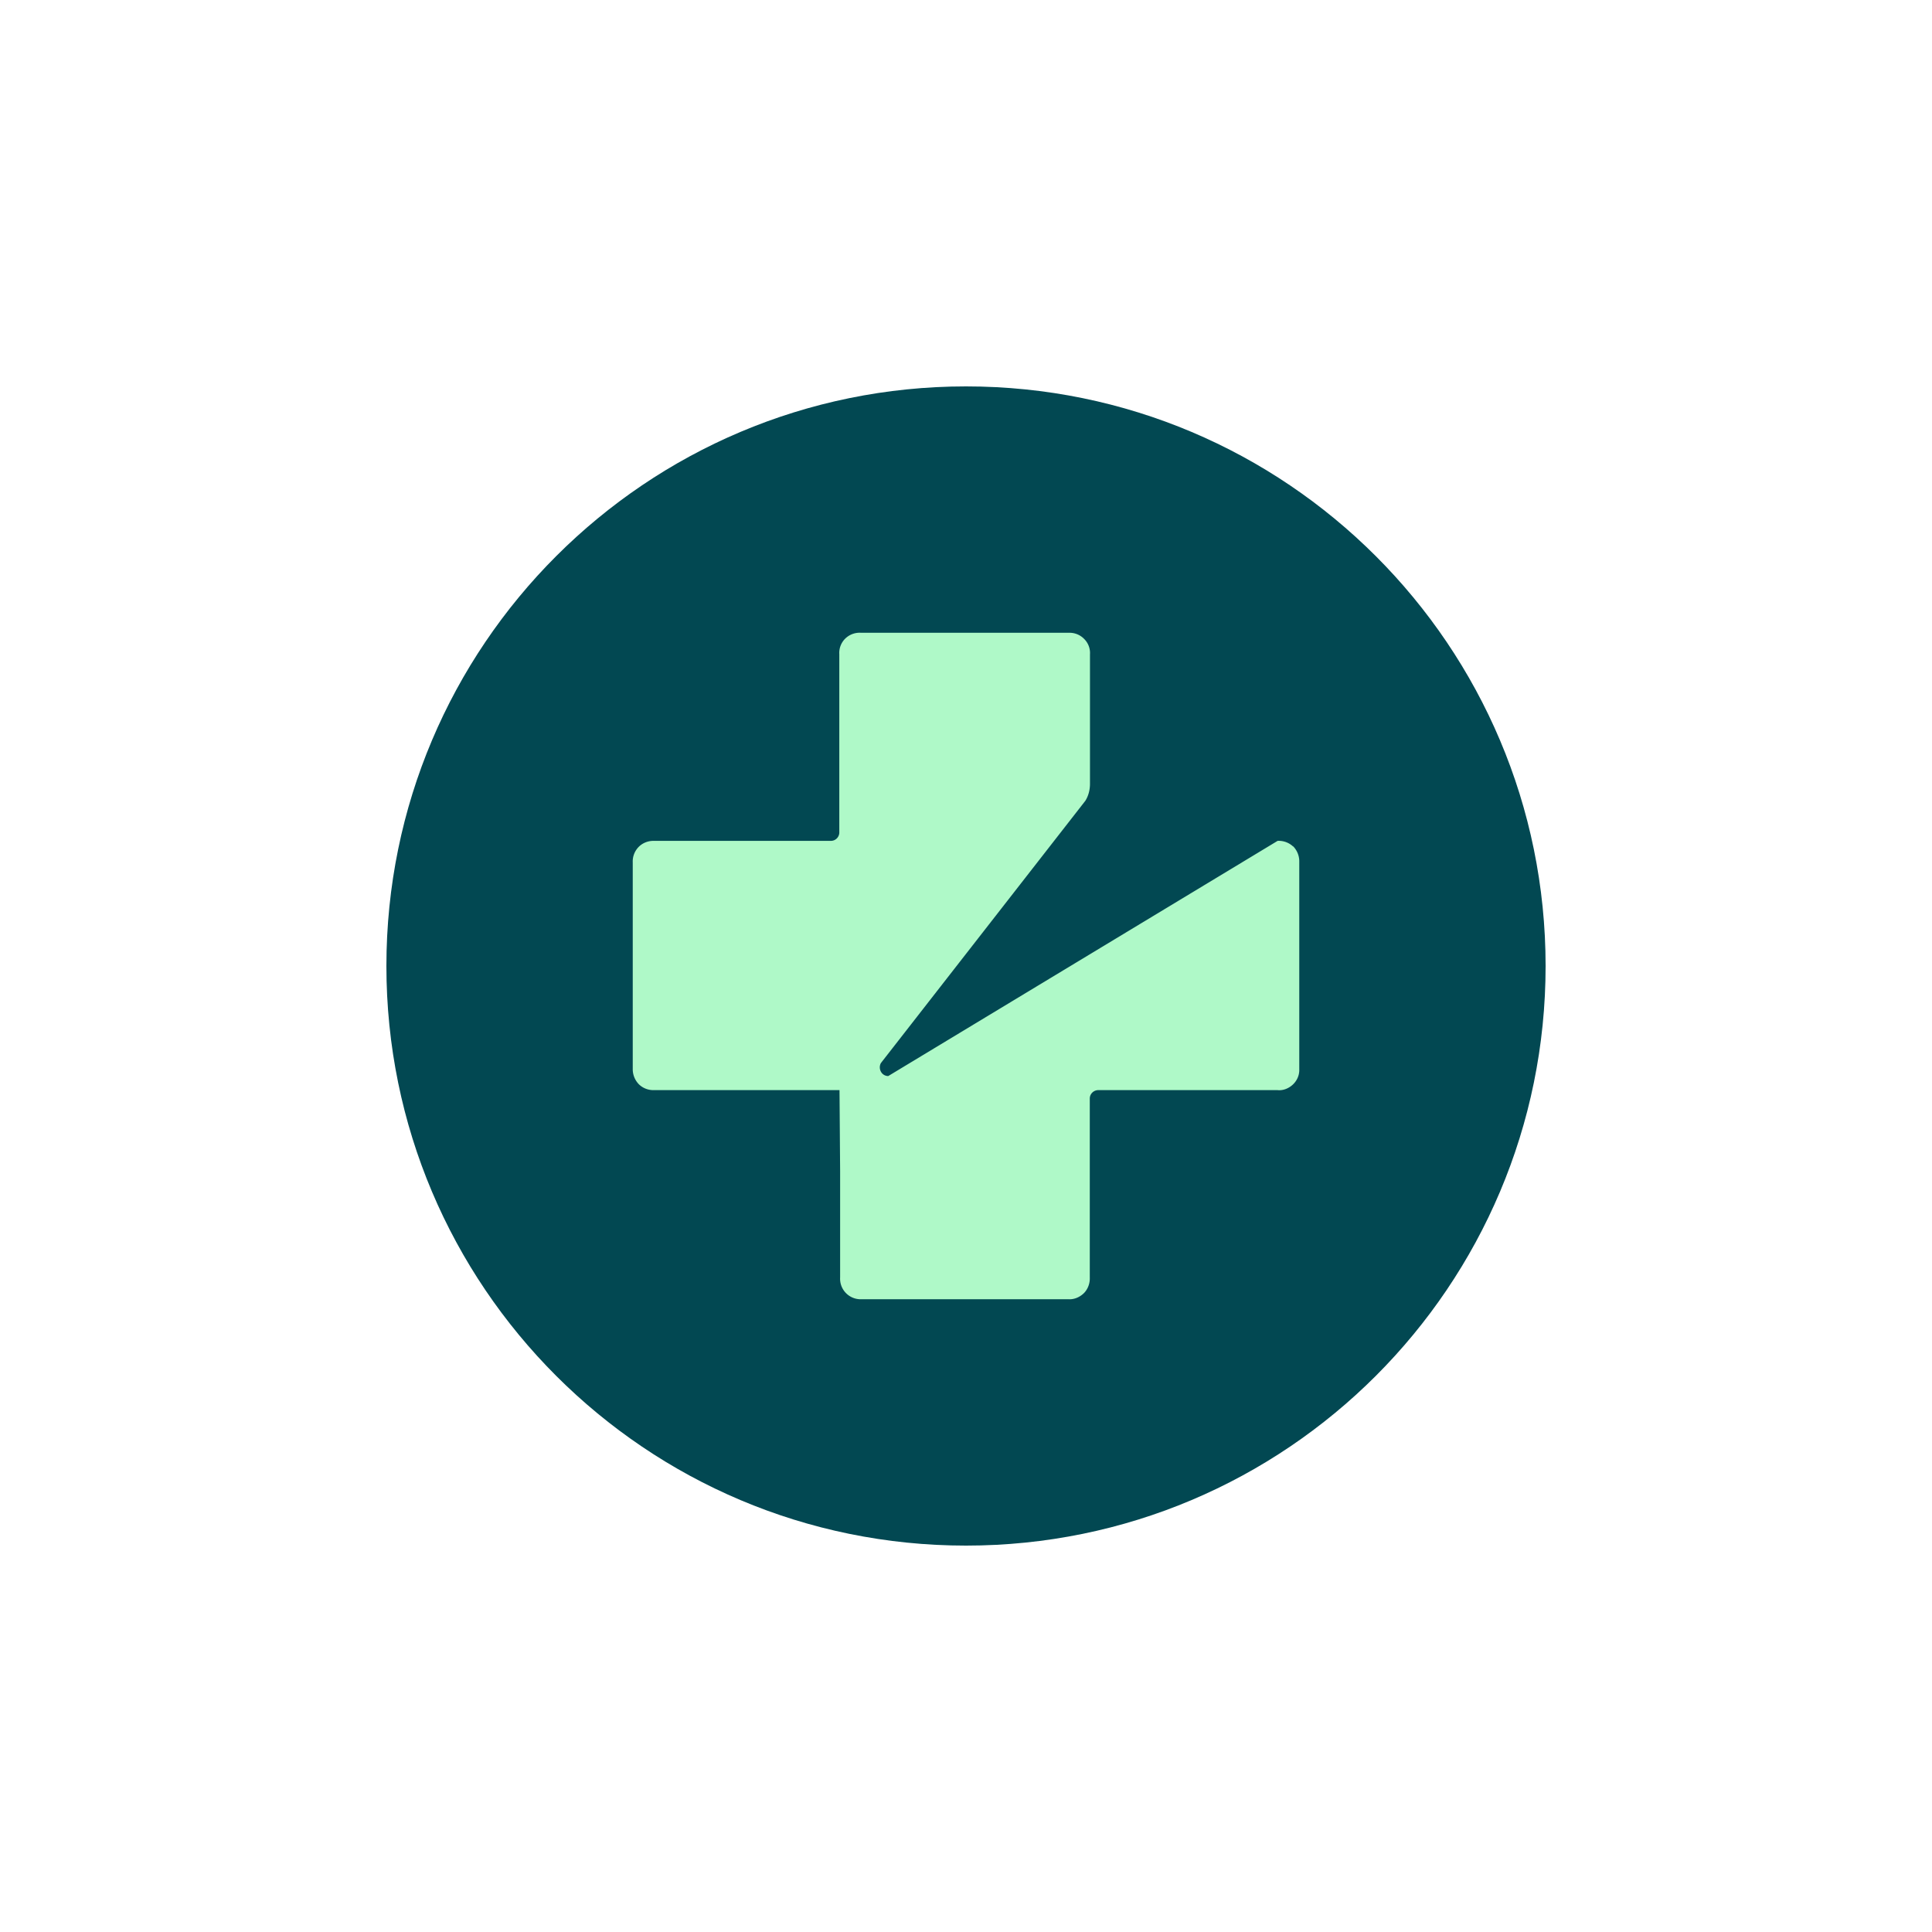
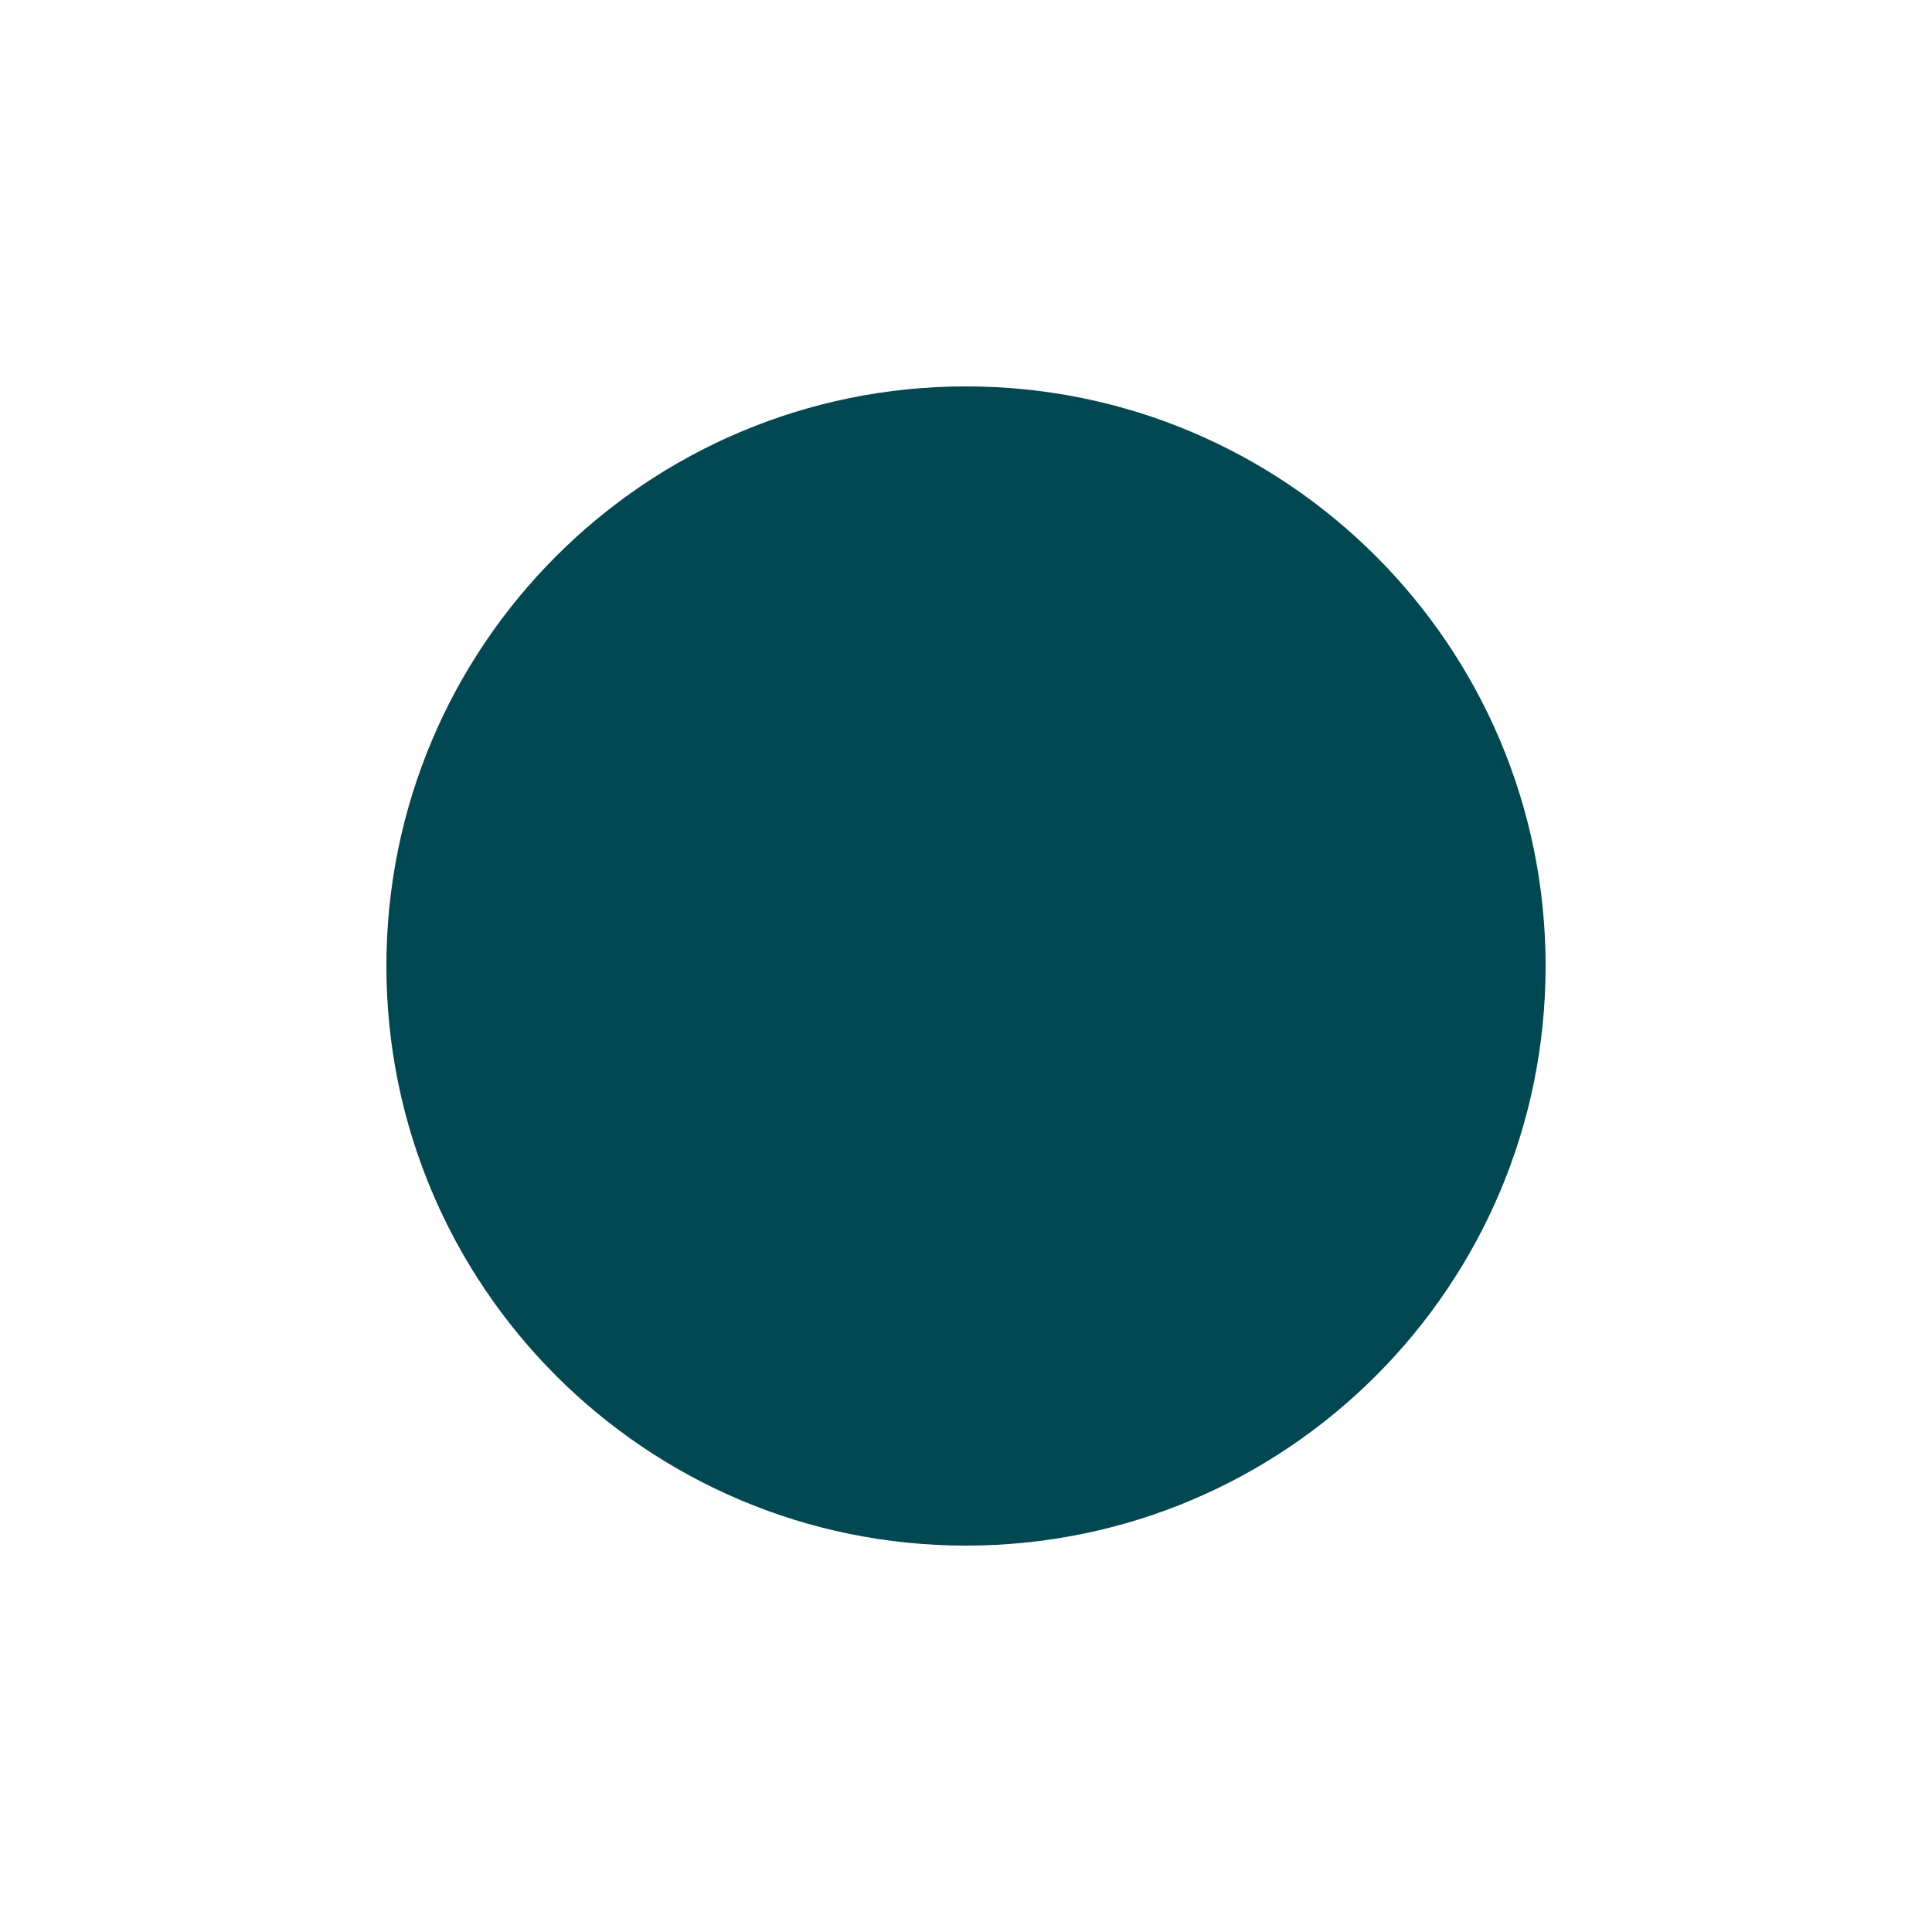
<svg xmlns="http://www.w3.org/2000/svg" width="100" height="100" fill="none">
  <path fill="#024852" d="M80 50c0-16.569-13.431-30-30-30-16.569 0-30 13.431-30 30 0 16.569 13.431 30 30 30 16.569 0 30-13.431 30-30Z" />
-   <path fill="#AFF9C8" d="M66.934 43.817a1.089 1.089 0 0 0-.805-.294L45.976 55.696a.427.427 0 0 1-.38-.228.464.464 0 0 1 0-.446l10.582-13.574c.163-.261.239-.566.239-.88v-6.696a1.022 1.022 0 0 0-.294-.793 1.044 1.044 0 0 0-.783-.326H44.573a1.064 1.064 0 0 0-.827.304 1.044 1.044 0 0 0-.304.804v9.228c0 .239-.196.434-.435.434h-9.19c-.294 0-.577.12-.773.327a1.07 1.07 0 0 0-.293.782v10.716c0 .294.12.576.326.783.218.206.5.304.783.293h9.593l.032 4.217v5.478a1.063 1.063 0 0 0 1.055 1.13H55.33c.294.011.577-.12.783-.326.207-.217.305-.51.294-.793v-9.27c0-.24.196-.436.446-.436h9.266c.294.033.588-.087.805-.293.218-.207.337-.49.326-.783v-10.77c0-.294-.12-.576-.326-.783l.011.022Z" />
</svg>